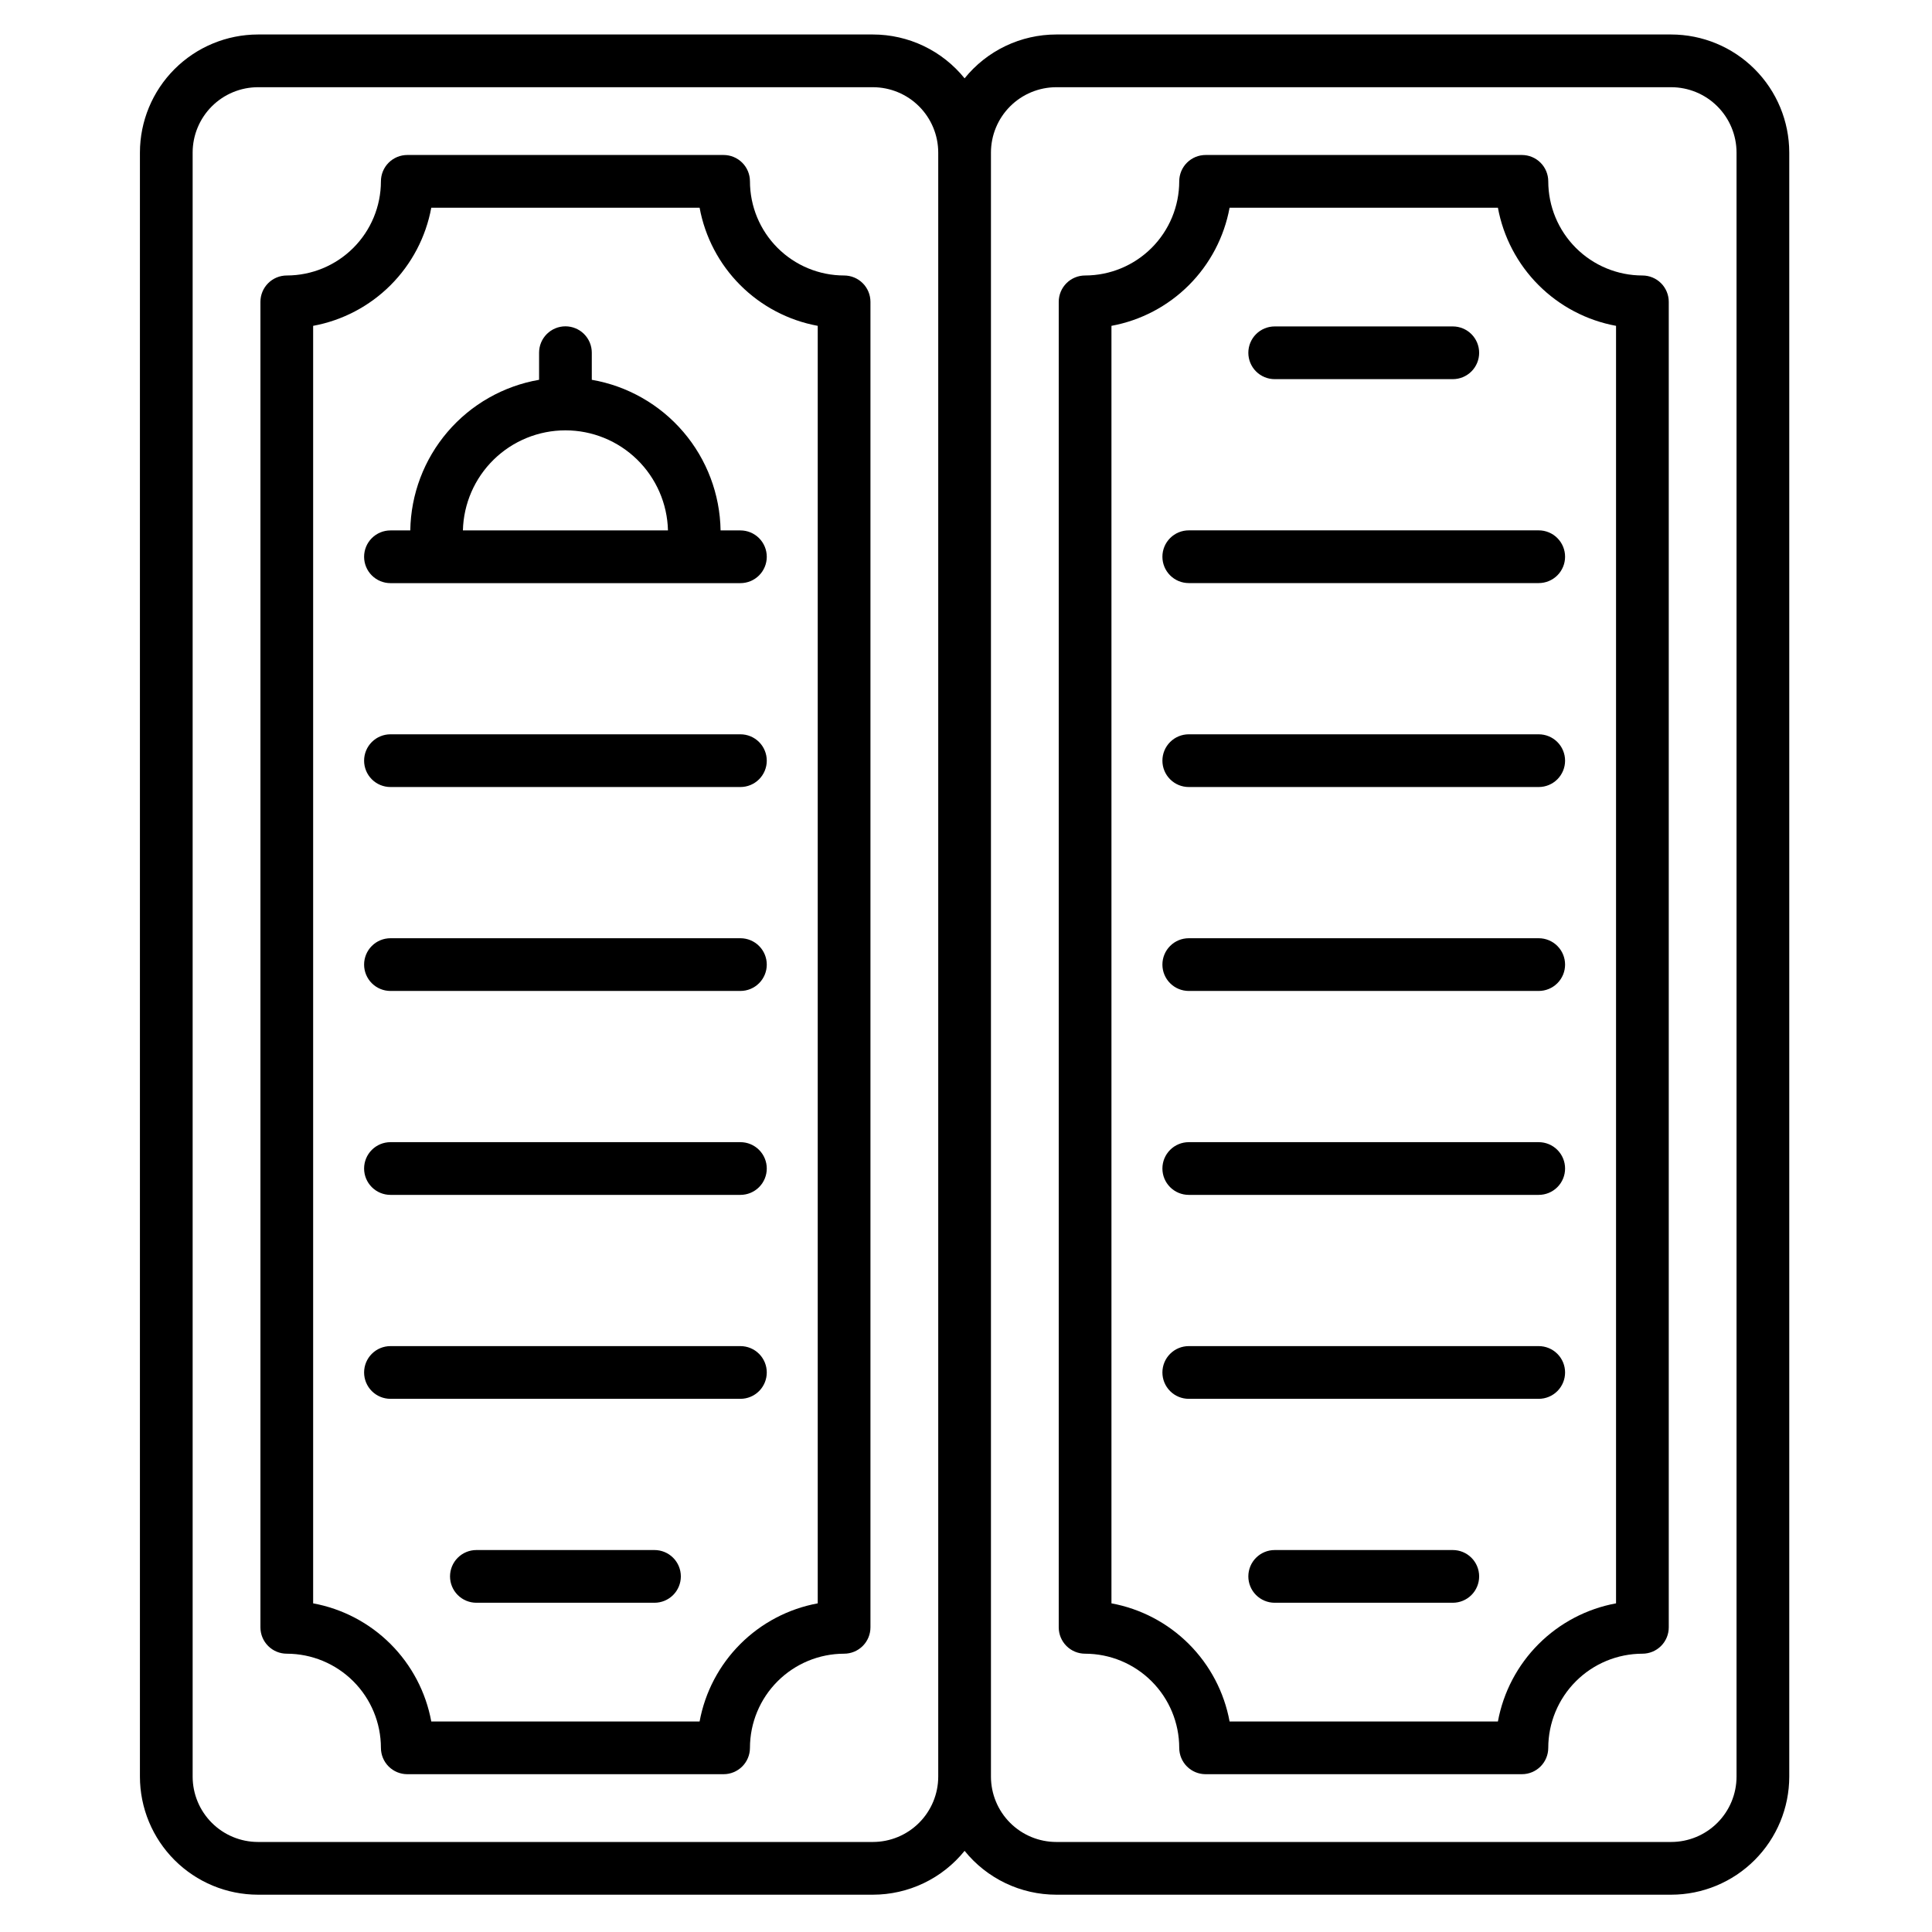
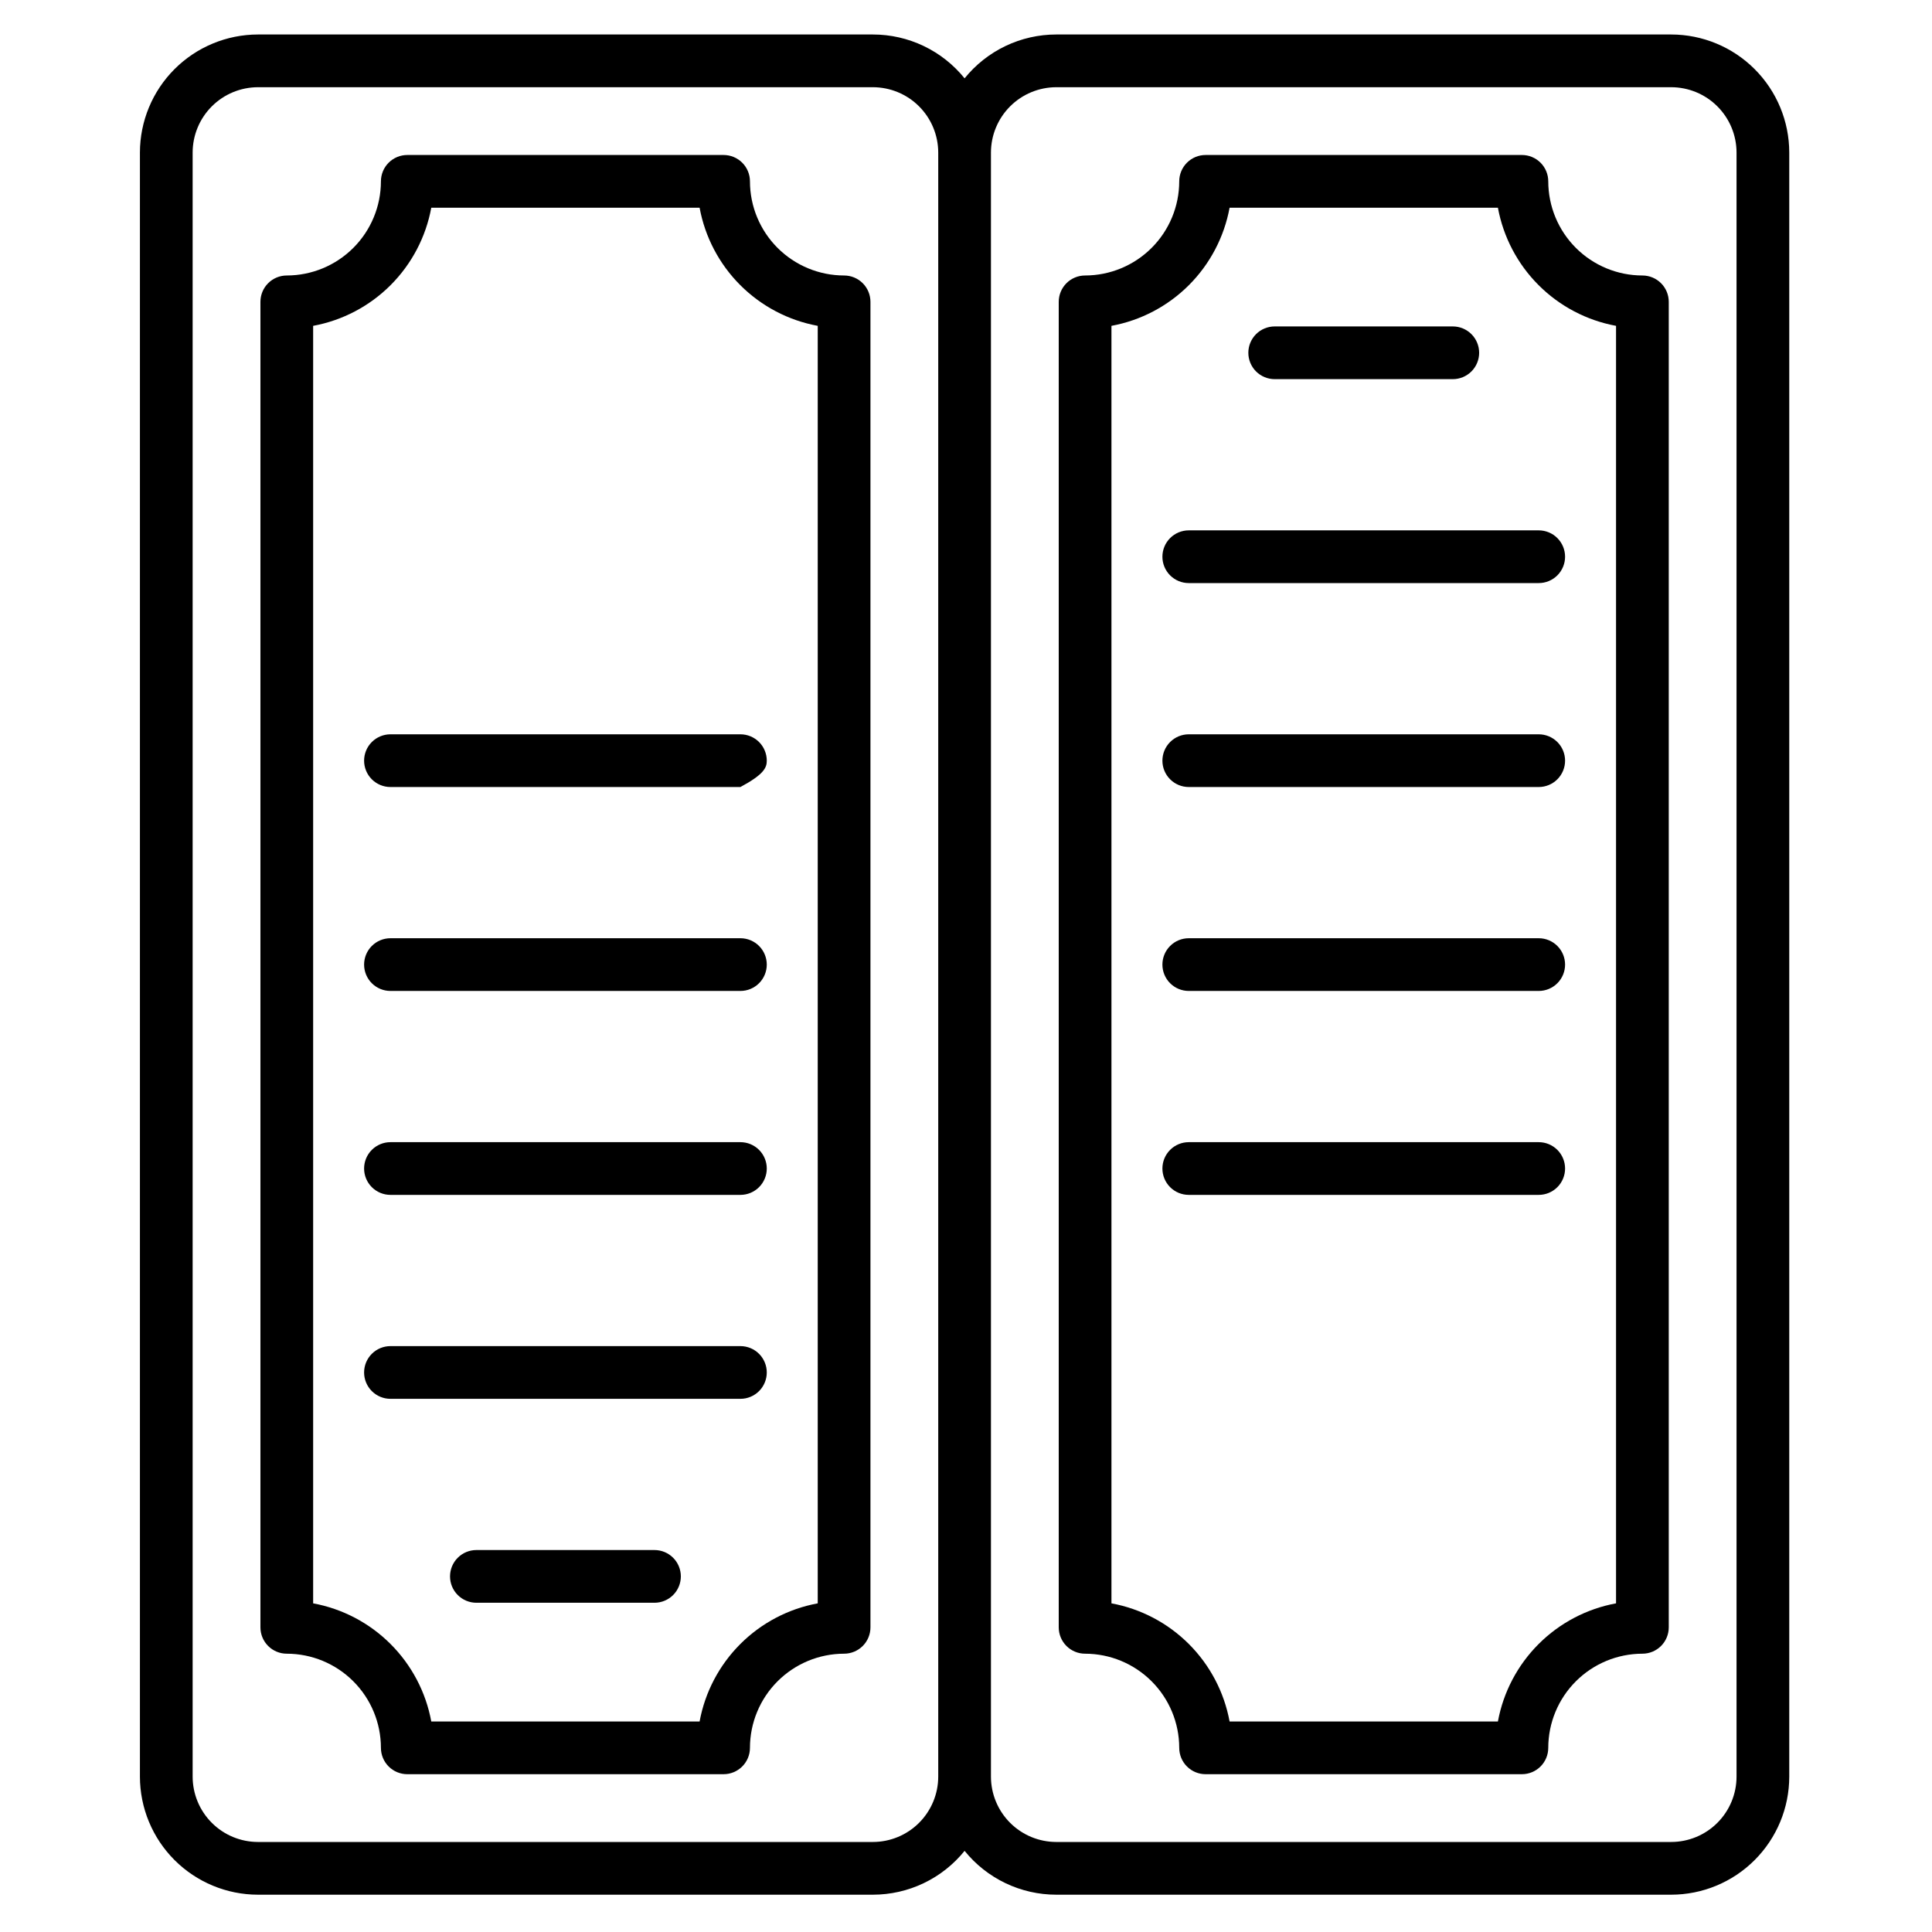
<svg xmlns="http://www.w3.org/2000/svg" width="493" height="493" viewBox="0 0 493 493" fill="none">
  <path d="M215.392 70.298C209.024 70.291 202.918 67.758 198.414 63.255C193.911 58.751 191.377 52.645 191.37 46.276C191.37 44.492 190.662 42.781 189.4 41.52C188.139 40.258 186.428 39.55 184.644 39.55H103.929C102.145 39.55 100.435 40.258 99.173 41.52C97.912 42.781 97.203 44.492 97.203 46.276C97.196 52.645 94.663 58.751 90.159 63.255C85.656 67.758 79.55 70.291 73.181 70.298C71.397 70.298 69.686 71.007 68.425 72.268C67.163 73.53 66.455 75.241 66.455 77.025V415.258C66.455 417.042 67.163 418.752 68.425 420.014C69.686 421.275 71.397 421.984 73.181 421.984C79.55 421.991 85.656 424.524 90.159 429.028C94.663 433.531 97.196 439.637 97.203 446.006C97.203 447.79 97.912 449.501 99.173 450.762C100.435 452.024 102.145 452.732 103.929 452.732H184.644C186.428 452.732 188.139 452.024 189.4 450.762C190.662 449.501 191.37 447.79 191.37 446.006C191.377 439.637 193.911 433.531 198.414 429.028C202.918 424.524 209.024 421.991 215.392 421.984C217.176 421.984 218.887 421.275 220.149 420.014C221.41 418.752 222.119 417.042 222.119 415.258V77.025C222.119 75.241 221.41 73.53 220.149 72.268C218.887 71.007 217.176 70.298 215.392 70.298ZM208.666 409.135C201.18 410.515 194.289 414.137 188.906 419.52C183.523 424.903 179.902 431.793 178.521 439.28H110.052C108.672 431.793 105.05 424.903 99.667 419.52C94.284 414.137 87.394 410.515 79.907 409.135V83.147C87.394 81.767 94.284 78.146 99.667 72.763C105.05 67.38 108.672 60.489 110.052 53.002H178.521C179.902 60.489 183.523 67.38 188.906 72.763C194.289 78.146 201.18 81.767 208.666 83.147V409.135Z" fill="black" />
-   <path d="M188.937 187.377H99.635C97.852 187.377 96.141 188.086 94.879 189.347C93.618 190.608 92.909 192.319 92.909 194.103C92.909 195.887 93.618 197.598 94.879 198.859C96.141 200.121 97.852 200.829 99.635 200.829H188.937C190.721 200.829 192.431 200.121 193.693 198.859C194.954 197.598 195.663 195.887 195.663 194.103C195.663 192.319 194.954 190.608 193.693 189.347C192.431 188.086 190.721 187.377 188.937 187.377Z" fill="black" />
+   <path d="M188.937 187.377H99.635C97.852 187.377 96.141 188.086 94.879 189.347C93.618 190.608 92.909 192.319 92.909 194.103C92.909 195.887 93.618 197.598 94.879 198.859C96.141 200.121 97.852 200.829 99.635 200.829H188.937C194.954 197.598 195.663 195.887 195.663 194.103C195.663 192.319 194.954 190.608 193.693 189.347C192.431 188.086 190.721 187.377 188.937 187.377Z" fill="black" />
  <path d="M188.937 239.415H99.635C97.852 239.415 96.141 240.124 94.879 241.385C93.618 242.646 92.909 244.357 92.909 246.141C92.909 247.925 93.618 249.636 94.879 250.897C96.141 252.159 97.852 252.867 99.635 252.867H188.937C190.721 252.867 192.431 252.159 193.693 250.897C194.954 249.636 195.663 247.925 195.663 246.141C195.663 244.357 194.954 242.646 193.693 241.385C192.431 240.124 190.721 239.415 188.937 239.415Z" fill="black" />
  <path d="M188.937 291.453H99.635C97.852 291.453 96.141 292.161 94.879 293.423C93.618 294.684 92.909 296.395 92.909 298.179C92.909 299.963 93.618 301.674 94.879 302.935C96.141 304.197 97.852 304.905 99.635 304.905H188.937C190.721 304.905 192.431 304.197 193.693 302.935C194.954 301.674 195.663 299.963 195.663 298.179C195.663 296.395 194.954 294.684 193.693 293.423C192.431 292.161 190.721 291.453 188.937 291.453Z" fill="black" />
  <path d="M188.937 343.495H99.635C97.852 343.495 96.141 344.203 94.879 345.465C93.618 346.726 92.909 348.437 92.909 350.221C92.909 352.005 93.618 353.716 94.879 354.977C96.141 356.238 97.852 356.947 99.635 356.947H188.937C190.721 356.947 192.431 356.238 193.693 354.977C194.954 353.716 195.663 352.005 195.663 350.221C195.663 348.437 194.954 346.726 193.693 345.465C192.431 344.203 190.721 343.495 188.937 343.495Z" fill="black" />
-   <path d="M392.645 343.495H303.344C301.56 343.495 299.849 344.203 298.588 345.465C297.326 346.726 296.618 348.437 296.618 350.221C296.618 352.005 297.326 353.716 298.588 354.977C299.849 356.238 301.56 356.947 303.344 356.947H392.645C394.429 356.947 396.14 356.238 397.401 354.977C398.663 353.716 399.371 352.005 399.371 350.221C399.371 348.437 398.663 346.726 397.401 345.465C396.14 344.203 394.429 343.495 392.645 343.495Z" fill="black" />
  <path d="M167.009 395.533H121.563C119.779 395.533 118.068 396.241 116.807 397.503C115.546 398.764 114.837 400.475 114.837 402.259C114.837 404.043 115.546 405.754 116.807 407.015C118.068 408.276 119.779 408.985 121.563 408.985H167.009C168.793 408.985 170.504 408.276 171.766 407.015C173.027 405.754 173.736 404.043 173.736 402.259C173.736 400.475 173.027 398.764 171.766 397.503C170.504 396.241 168.793 395.533 167.009 395.533Z" fill="black" />
  <path d="M456.576 453.355V38.927C456.567 30.94 453.39 23.283 447.742 17.635C442.094 11.987 434.437 8.811 426.45 8.801H269.54C265.052 8.802 260.621 9.807 256.572 11.743C252.523 13.679 248.959 16.497 246.141 19.99C243.323 16.497 239.759 13.679 235.71 11.743C231.66 9.807 227.229 8.802 222.741 8.801H65.832C57.845 8.811 50.188 11.987 44.54 17.635C38.892 23.283 35.715 30.94 35.706 38.927V453.355C35.715 461.342 38.892 468.999 44.54 474.647C50.188 480.295 57.845 483.472 65.832 483.481H222.741C227.229 483.48 231.66 482.475 235.71 480.539C239.759 478.603 243.323 475.785 246.141 472.292C248.959 475.785 252.523 478.603 256.572 480.539C260.621 482.475 265.052 483.48 269.54 483.481H426.45C434.437 483.472 442.094 480.295 447.742 474.647C453.39 468.999 456.567 461.342 456.576 453.355ZM222.741 470.028H65.832C61.411 470.023 57.173 468.265 54.048 465.139C50.922 462.013 49.164 457.776 49.158 453.355V38.927C49.164 34.507 50.922 30.269 54.048 27.143C57.173 24.017 61.411 22.259 65.832 22.254H222.741C227.162 22.259 231.4 24.017 234.526 27.143C237.651 30.269 239.41 34.507 239.415 38.927V453.355C239.41 457.776 237.651 462.013 234.526 465.139C231.4 468.265 227.162 470.023 222.741 470.028ZM252.867 453.355V38.927C252.872 34.507 254.63 30.269 257.756 27.143C260.882 24.017 265.12 22.259 269.54 22.254H426.45C430.87 22.259 435.108 24.017 438.234 27.143C441.36 30.269 443.118 34.507 443.123 38.927V453.355C443.118 457.776 441.36 462.013 438.234 465.139C435.108 468.265 430.87 470.023 426.45 470.028H269.54C265.12 470.023 260.882 468.265 257.756 465.139C254.63 462.013 252.872 457.776 252.867 453.355Z" fill="black" />
  <path d="M419.101 70.298C412.733 70.291 406.627 67.758 402.123 63.255C397.62 58.751 395.086 52.645 395.079 46.276C395.079 44.492 394.371 42.781 393.109 41.52C391.848 40.258 390.137 39.55 388.353 39.55H307.638C305.854 39.55 304.144 40.258 302.882 41.52C301.621 42.781 300.912 44.492 300.912 46.276C300.905 52.645 298.372 58.751 293.868 63.255C289.365 67.758 283.259 70.291 276.89 70.298C275.106 70.298 273.395 71.007 272.134 72.268C270.872 73.53 270.164 75.241 270.164 77.025V415.258C270.164 417.042 270.872 418.752 272.134 420.014C273.395 421.275 275.106 421.984 276.89 421.984C283.259 421.991 289.365 424.524 293.868 429.028C298.372 433.531 300.905 439.637 300.912 446.006C300.912 447.79 301.621 449.501 302.882 450.762C304.144 452.024 305.854 452.732 307.638 452.732H388.353C390.137 452.732 391.848 452.024 393.109 450.762C394.371 449.501 395.079 447.79 395.079 446.006C395.086 439.637 397.62 433.531 402.123 429.028C406.627 424.524 412.733 421.991 419.101 421.984C420.885 421.984 422.596 421.275 423.858 420.014C425.119 418.752 425.828 417.042 425.828 415.258V77.025C425.828 75.241 425.119 73.53 423.858 72.268C422.596 71.007 420.885 70.298 419.101 70.298ZM412.375 409.135C404.889 410.515 397.998 414.137 392.615 419.52C387.232 424.903 383.611 431.793 382.23 439.28H313.761C312.381 431.793 308.759 424.903 303.376 419.52C297.993 414.137 291.103 410.515 283.616 409.135V83.147C291.103 81.767 297.993 78.146 303.376 72.763C308.759 67.38 312.381 60.489 313.761 53.002H382.23C383.611 60.489 387.232 67.38 392.615 72.763C397.998 78.146 404.889 81.767 412.375 83.147V409.135Z" fill="black" />
  <path d="M325.272 96.75H370.718C372.502 96.75 374.213 96.041 375.474 94.78C376.735 93.518 377.444 91.807 377.444 90.023C377.444 88.24 376.735 86.529 375.474 85.267C374.213 84.006 372.502 83.297 370.718 83.297H325.272C323.488 83.297 321.777 84.006 320.515 85.267C319.254 86.529 318.545 88.24 318.545 90.023C318.545 91.807 319.254 93.518 320.515 94.78C321.777 96.041 323.488 96.75 325.272 96.75Z" fill="black" />
  <path d="M296.618 142.061C296.617 142.945 296.791 143.82 297.129 144.636C297.466 145.452 297.962 146.194 298.587 146.819C299.211 147.443 299.953 147.939 300.769 148.277C301.586 148.615 302.46 148.788 303.344 148.788H392.645C394.429 148.788 396.14 148.079 397.401 146.818C398.663 145.556 399.371 143.845 399.371 142.061C399.371 140.278 398.663 138.567 397.401 137.305C396.14 136.044 394.429 135.335 392.645 135.335H303.344C301.56 135.335 299.849 136.044 298.588 137.305C297.326 138.567 296.618 140.278 296.618 142.061Z" fill="black" />
  <path d="M392.645 187.377H303.344C301.56 187.377 299.849 188.086 298.588 189.347C297.326 190.608 296.618 192.319 296.618 194.103C296.618 195.887 297.326 197.598 298.588 198.859C299.849 200.121 301.56 200.829 303.344 200.829H392.645C394.429 200.829 396.14 200.121 397.401 198.859C398.663 197.598 399.371 195.887 399.371 194.103C399.371 192.319 398.663 190.608 397.401 189.347C396.14 188.086 394.429 187.377 392.645 187.377Z" fill="black" />
  <path d="M392.645 239.415H303.344C301.56 239.415 299.849 240.124 298.588 241.385C297.326 242.646 296.618 244.357 296.618 246.141C296.618 247.925 297.326 249.636 298.588 250.897C299.849 252.159 301.56 252.867 303.344 252.867H392.645C394.429 252.867 396.14 252.159 397.401 250.897C398.663 249.636 399.371 247.925 399.371 246.141C399.371 244.357 398.663 242.646 397.401 241.385C396.14 240.124 394.429 239.415 392.645 239.415Z" fill="black" />
  <path d="M392.645 291.453H303.344C301.56 291.453 299.849 292.161 298.588 293.423C297.326 294.684 296.618 296.395 296.618 298.179C296.618 299.963 297.326 301.674 298.588 302.935C299.849 304.197 301.56 304.905 303.344 304.905H392.645C394.429 304.905 396.14 304.197 397.401 302.935C398.663 301.674 399.371 299.963 399.371 298.179C399.371 296.395 398.663 294.684 397.401 293.423C396.14 292.161 394.429 291.453 392.645 291.453Z" fill="black" />
-   <path d="M370.718 395.533H325.272C323.488 395.533 321.777 396.241 320.515 397.503C319.254 398.764 318.545 400.475 318.545 402.259C318.545 404.043 319.254 405.754 320.515 407.015C321.777 408.276 323.488 408.985 325.272 408.985H370.718C372.502 408.985 374.213 408.276 375.474 407.015C376.735 405.754 377.444 404.043 377.444 402.259C377.444 400.475 376.735 398.764 375.474 397.503C374.213 396.241 372.502 395.533 370.718 395.533Z" fill="black" />
-   <path d="M151.012 96.915V89.997C151.012 88.213 150.304 86.502 149.042 85.24C147.781 83.979 146.07 83.27 144.286 83.27C142.502 83.27 140.791 83.979 139.53 85.24C138.268 86.502 137.56 88.213 137.56 89.997V96.915C128.463 98.491 120.201 103.194 114.201 110.211C108.201 117.228 104.838 126.119 104.694 135.351H99.635C97.852 135.351 96.141 136.059 94.879 137.321C93.618 138.582 92.909 140.293 92.909 142.077C92.909 143.861 93.618 145.572 94.879 146.833C96.141 148.094 97.852 148.803 99.635 148.803H188.937C190.721 148.803 192.431 148.094 193.693 146.833C194.954 145.572 195.663 143.861 195.663 142.077C195.663 140.293 194.954 138.582 193.693 137.321C192.431 136.059 190.721 135.351 188.937 135.351H183.875C183.73 126.12 180.368 117.229 174.369 110.212C168.369 103.195 160.109 98.492 151.012 96.915ZM118.123 135.351C118.288 128.521 121.118 122.028 126.006 117.256C130.895 112.485 137.455 109.814 144.286 109.814C151.117 109.814 157.677 112.485 162.566 117.256C167.454 122.028 170.284 128.521 170.449 135.351H118.123Z" fill="black" />
</svg>